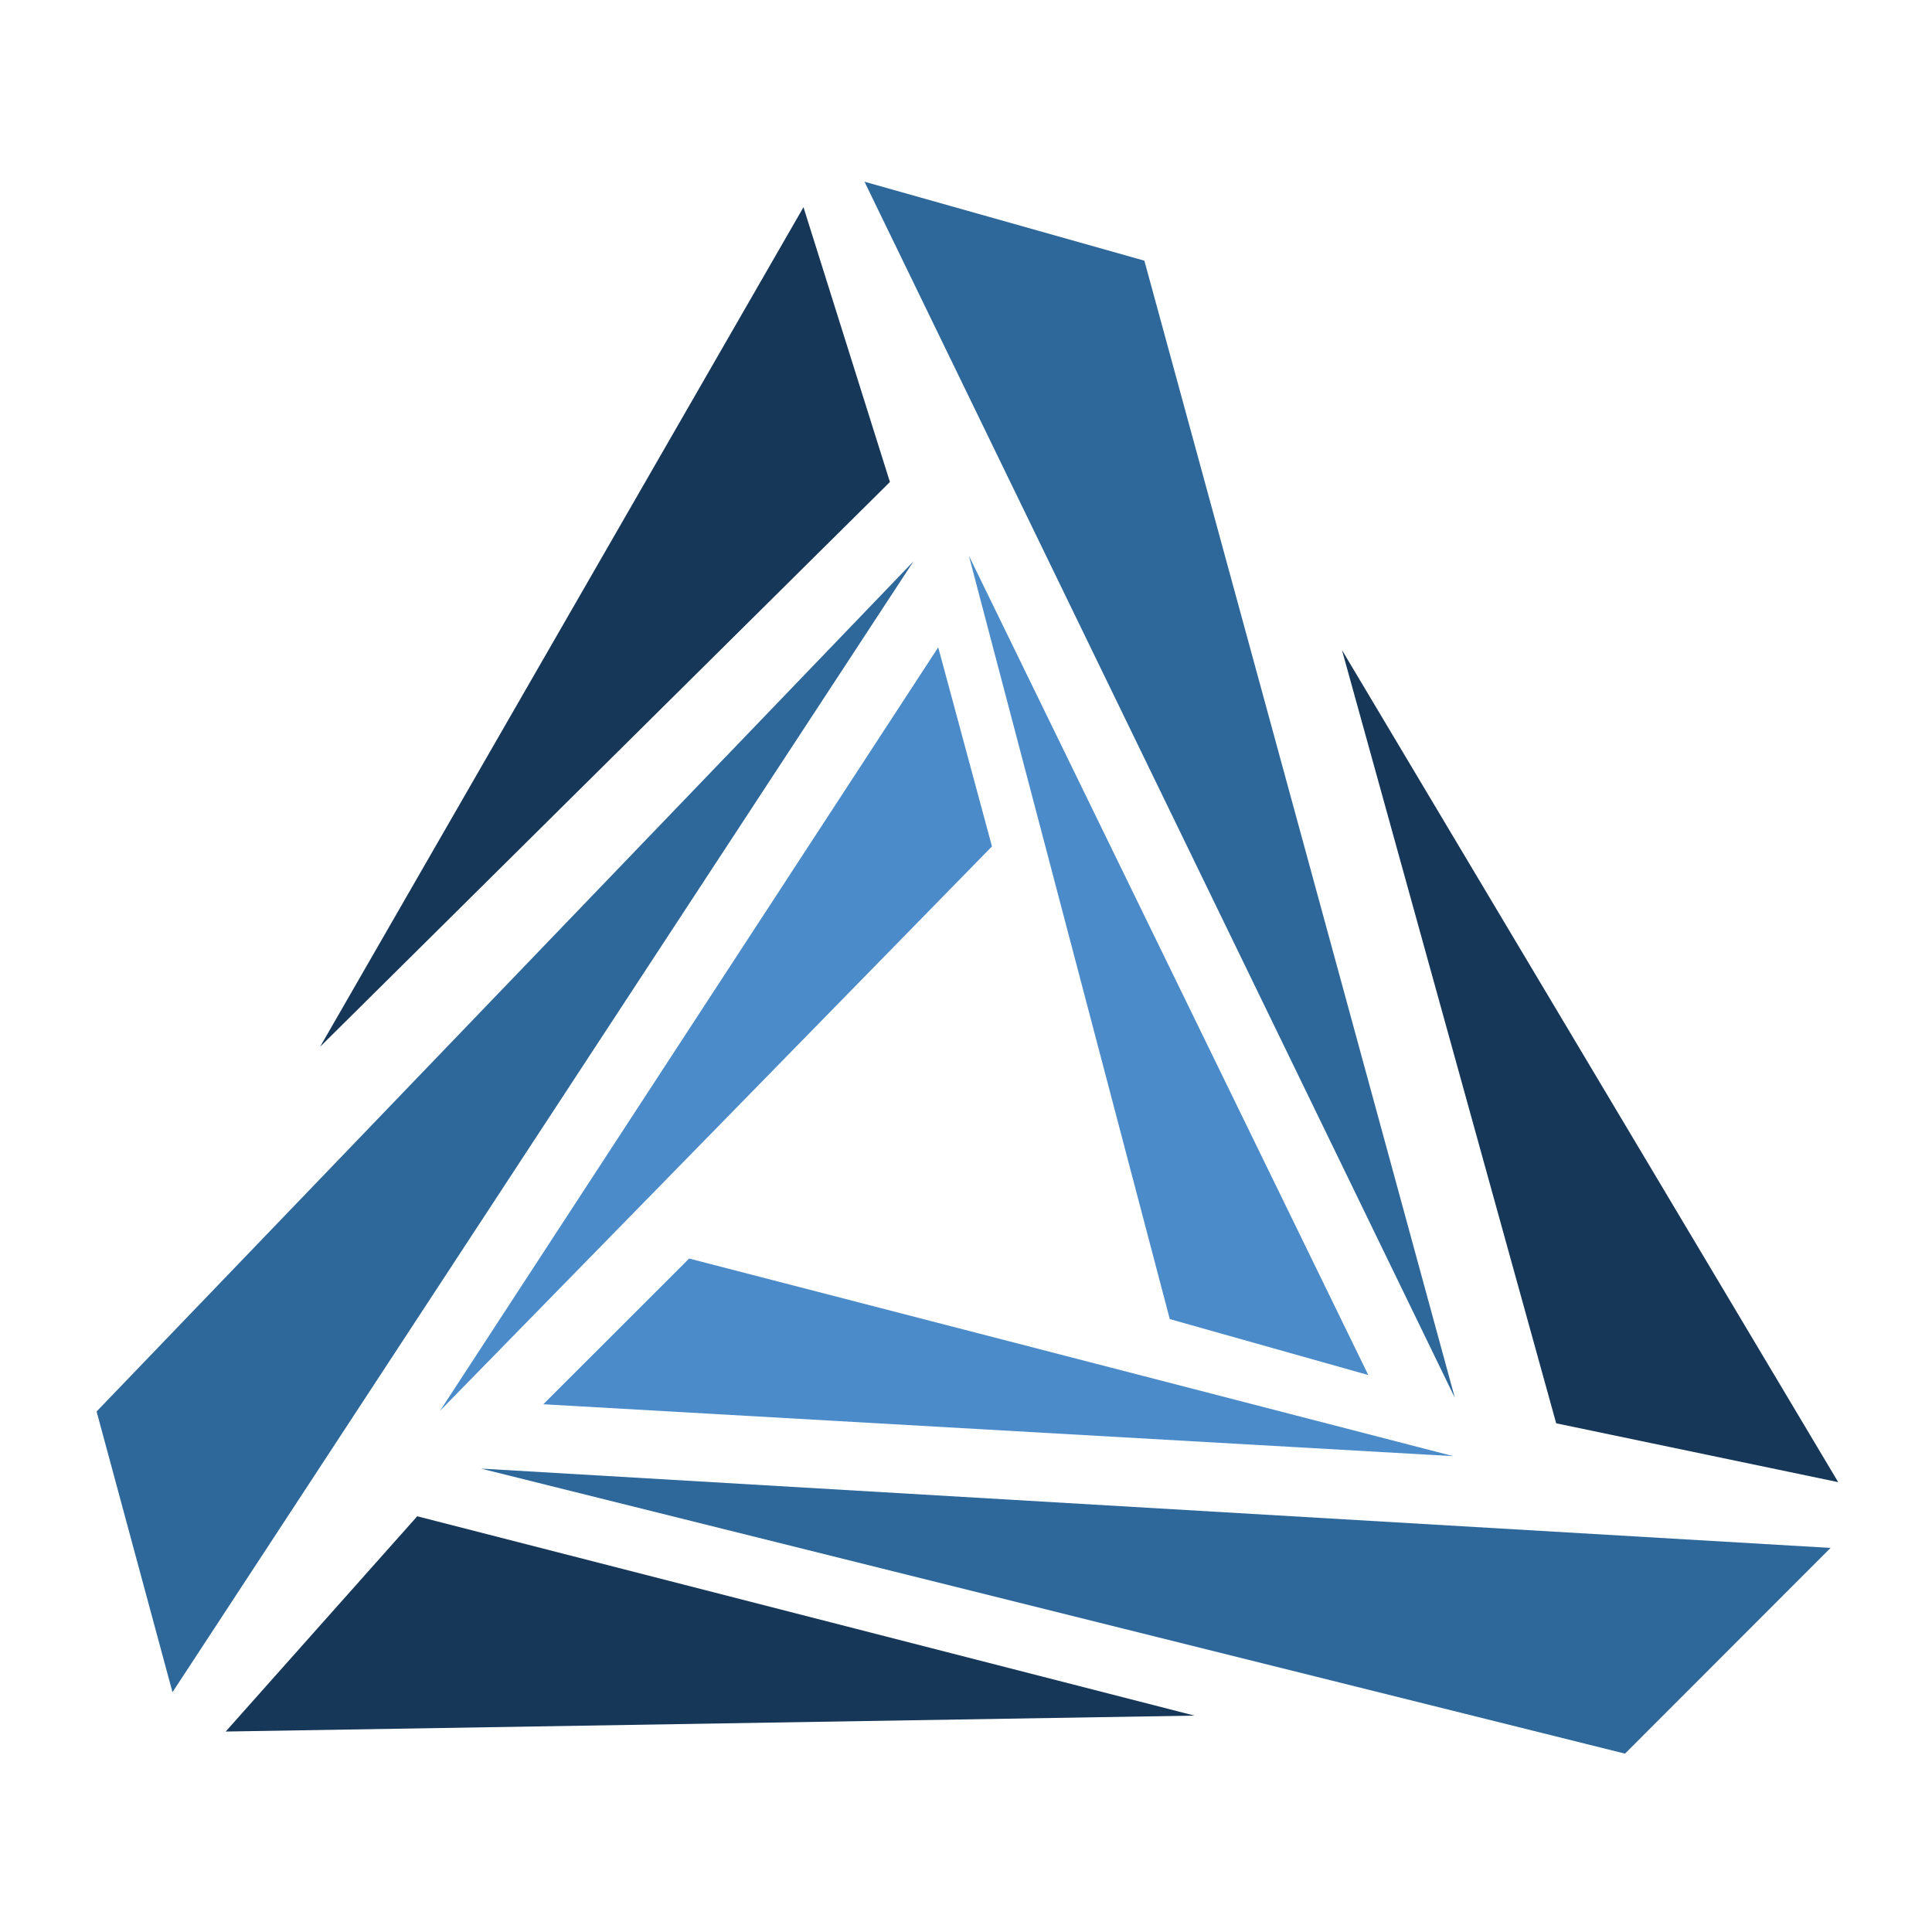
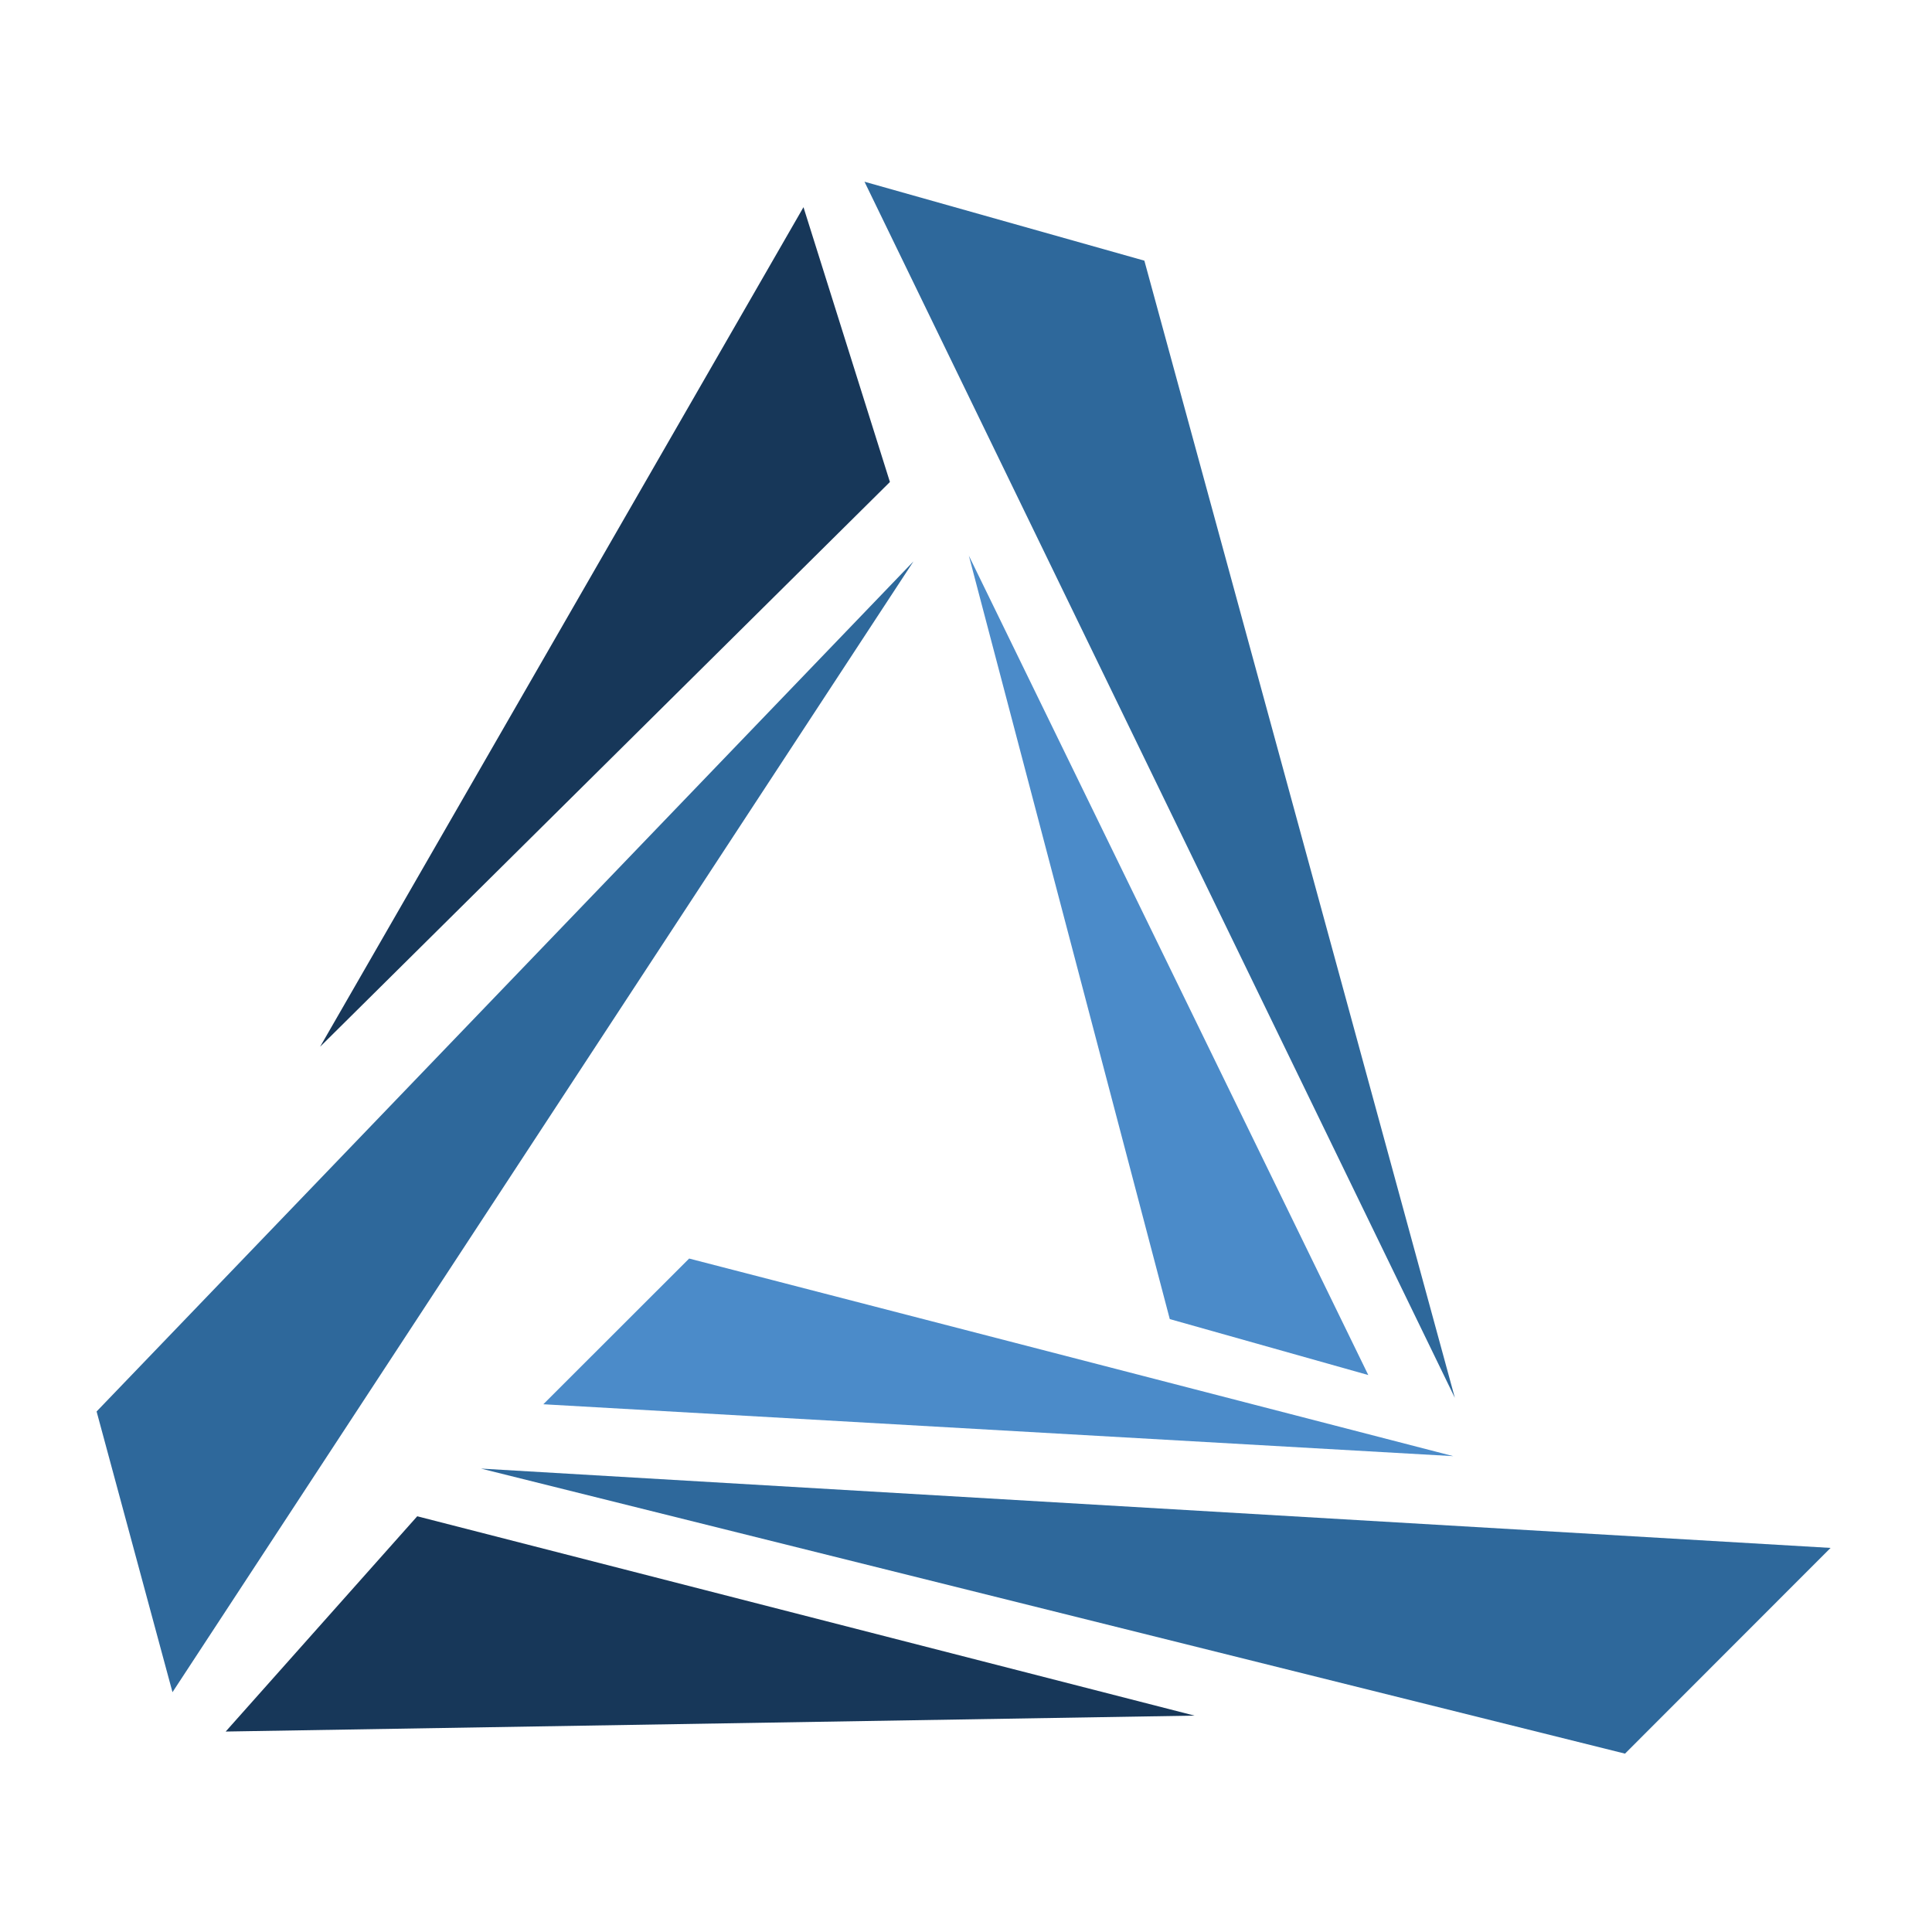
<svg xmlns="http://www.w3.org/2000/svg" version="1.1" id="Layer_1" x="0px" y="0px" viewBox="0 0 500 500" style="enable-background:new 0 0 500 500;" xml:space="preserve">
  <style type="text/css">
	.st0{fill:#173759;}
	.st1{fill:#2E689B;}
	.st2{fill:#4B8BC9;}
</style>
  <path class="st0" d="M82.84,270.9l125.1-217.28l22.37,71.12L82.84,270.9z" />
  <path class="st1" d="M223.73,47.03l72.43,20.43l80.36,294.31L223.73,47.03z" />
  <path class="st2" d="M302.74,341.38l-52-197.57l103.37,212.05L302.74,341.38z" />
  <path class="st0" d="M309.14,444l-250.73,4.12l49.57-55.71L309.14,444z" />
  <path class="st1" d="M44.64,437.94L25,365.29l211.41-220.01L44.64,437.94z" />
-   <path class="st2" d="M256.72,219.05L113.89,365.1l128.92-197.57L256.72,219.05z" />
-   <path class="st0" d="M347.3,168.24l128.43,215.34l-72.99-15.23L347.3,168.24z" />
  <path class="st1" d="M473.75,400.6l-53.2,53.24l-296.07-73.77L473.75,400.6z" />
  <path class="st2" d="M178.35,325.71l197.76,51.14l-235.5-13.43L178.35,325.71z" />
</svg>